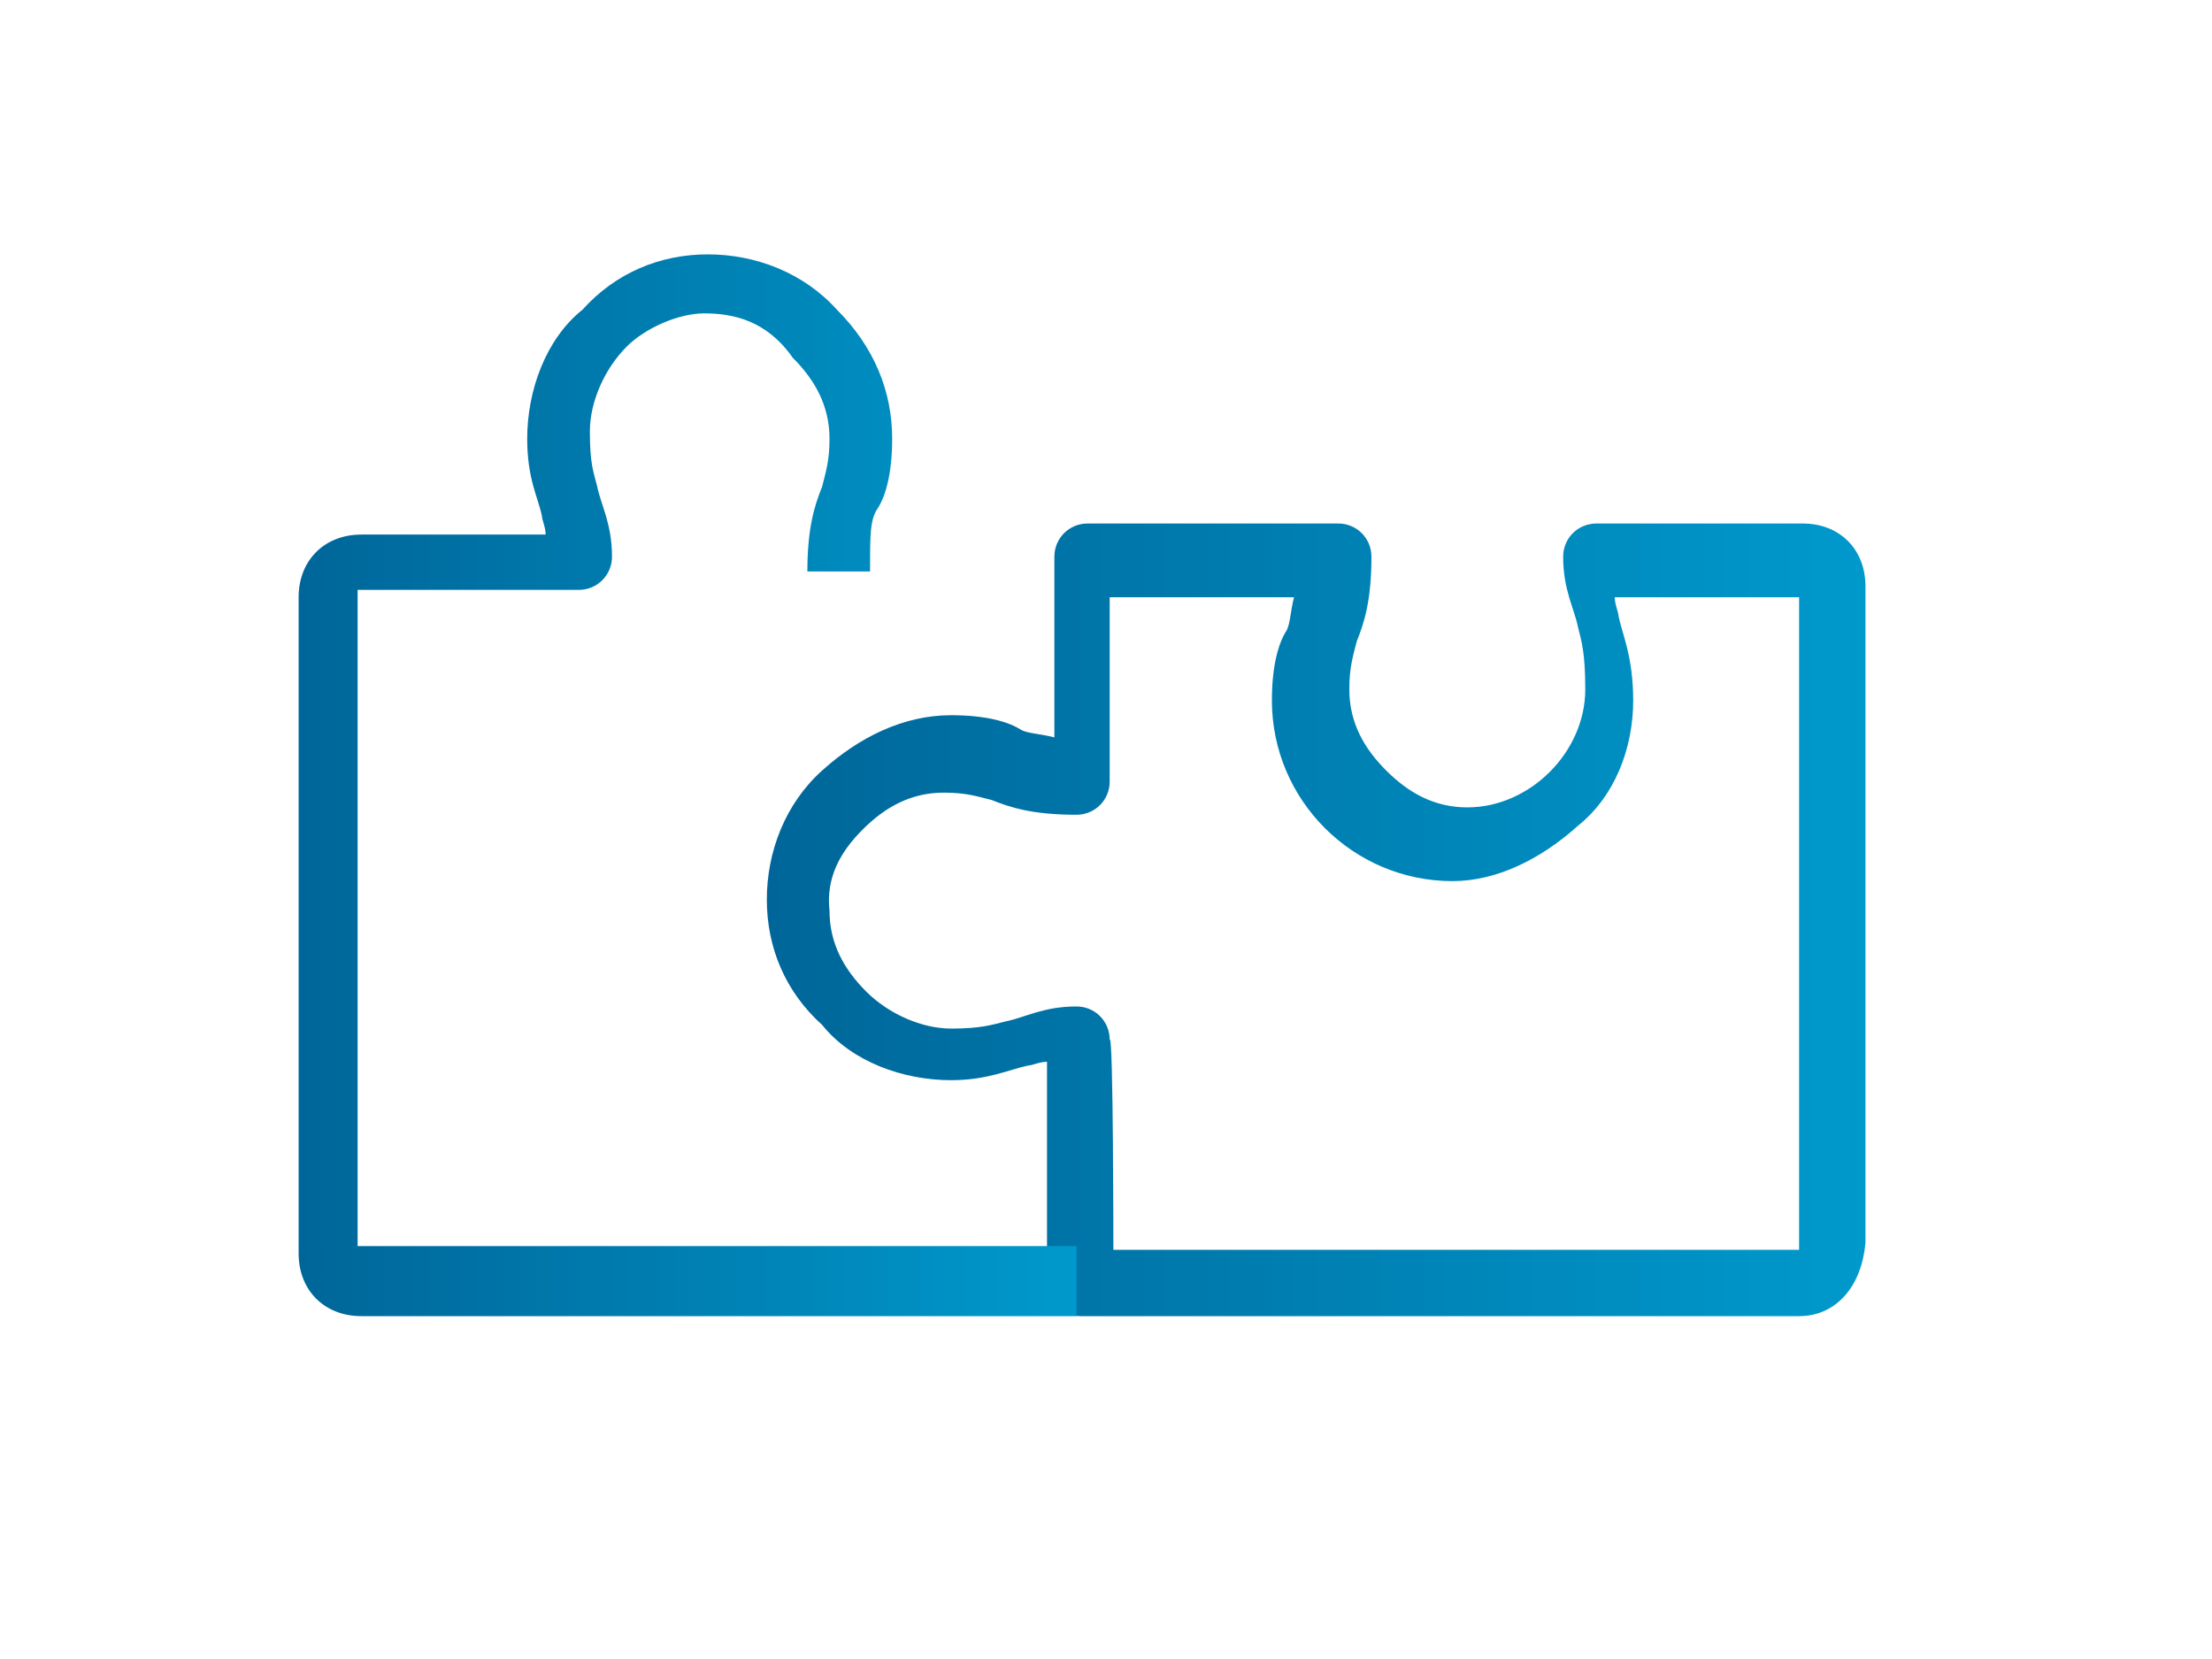
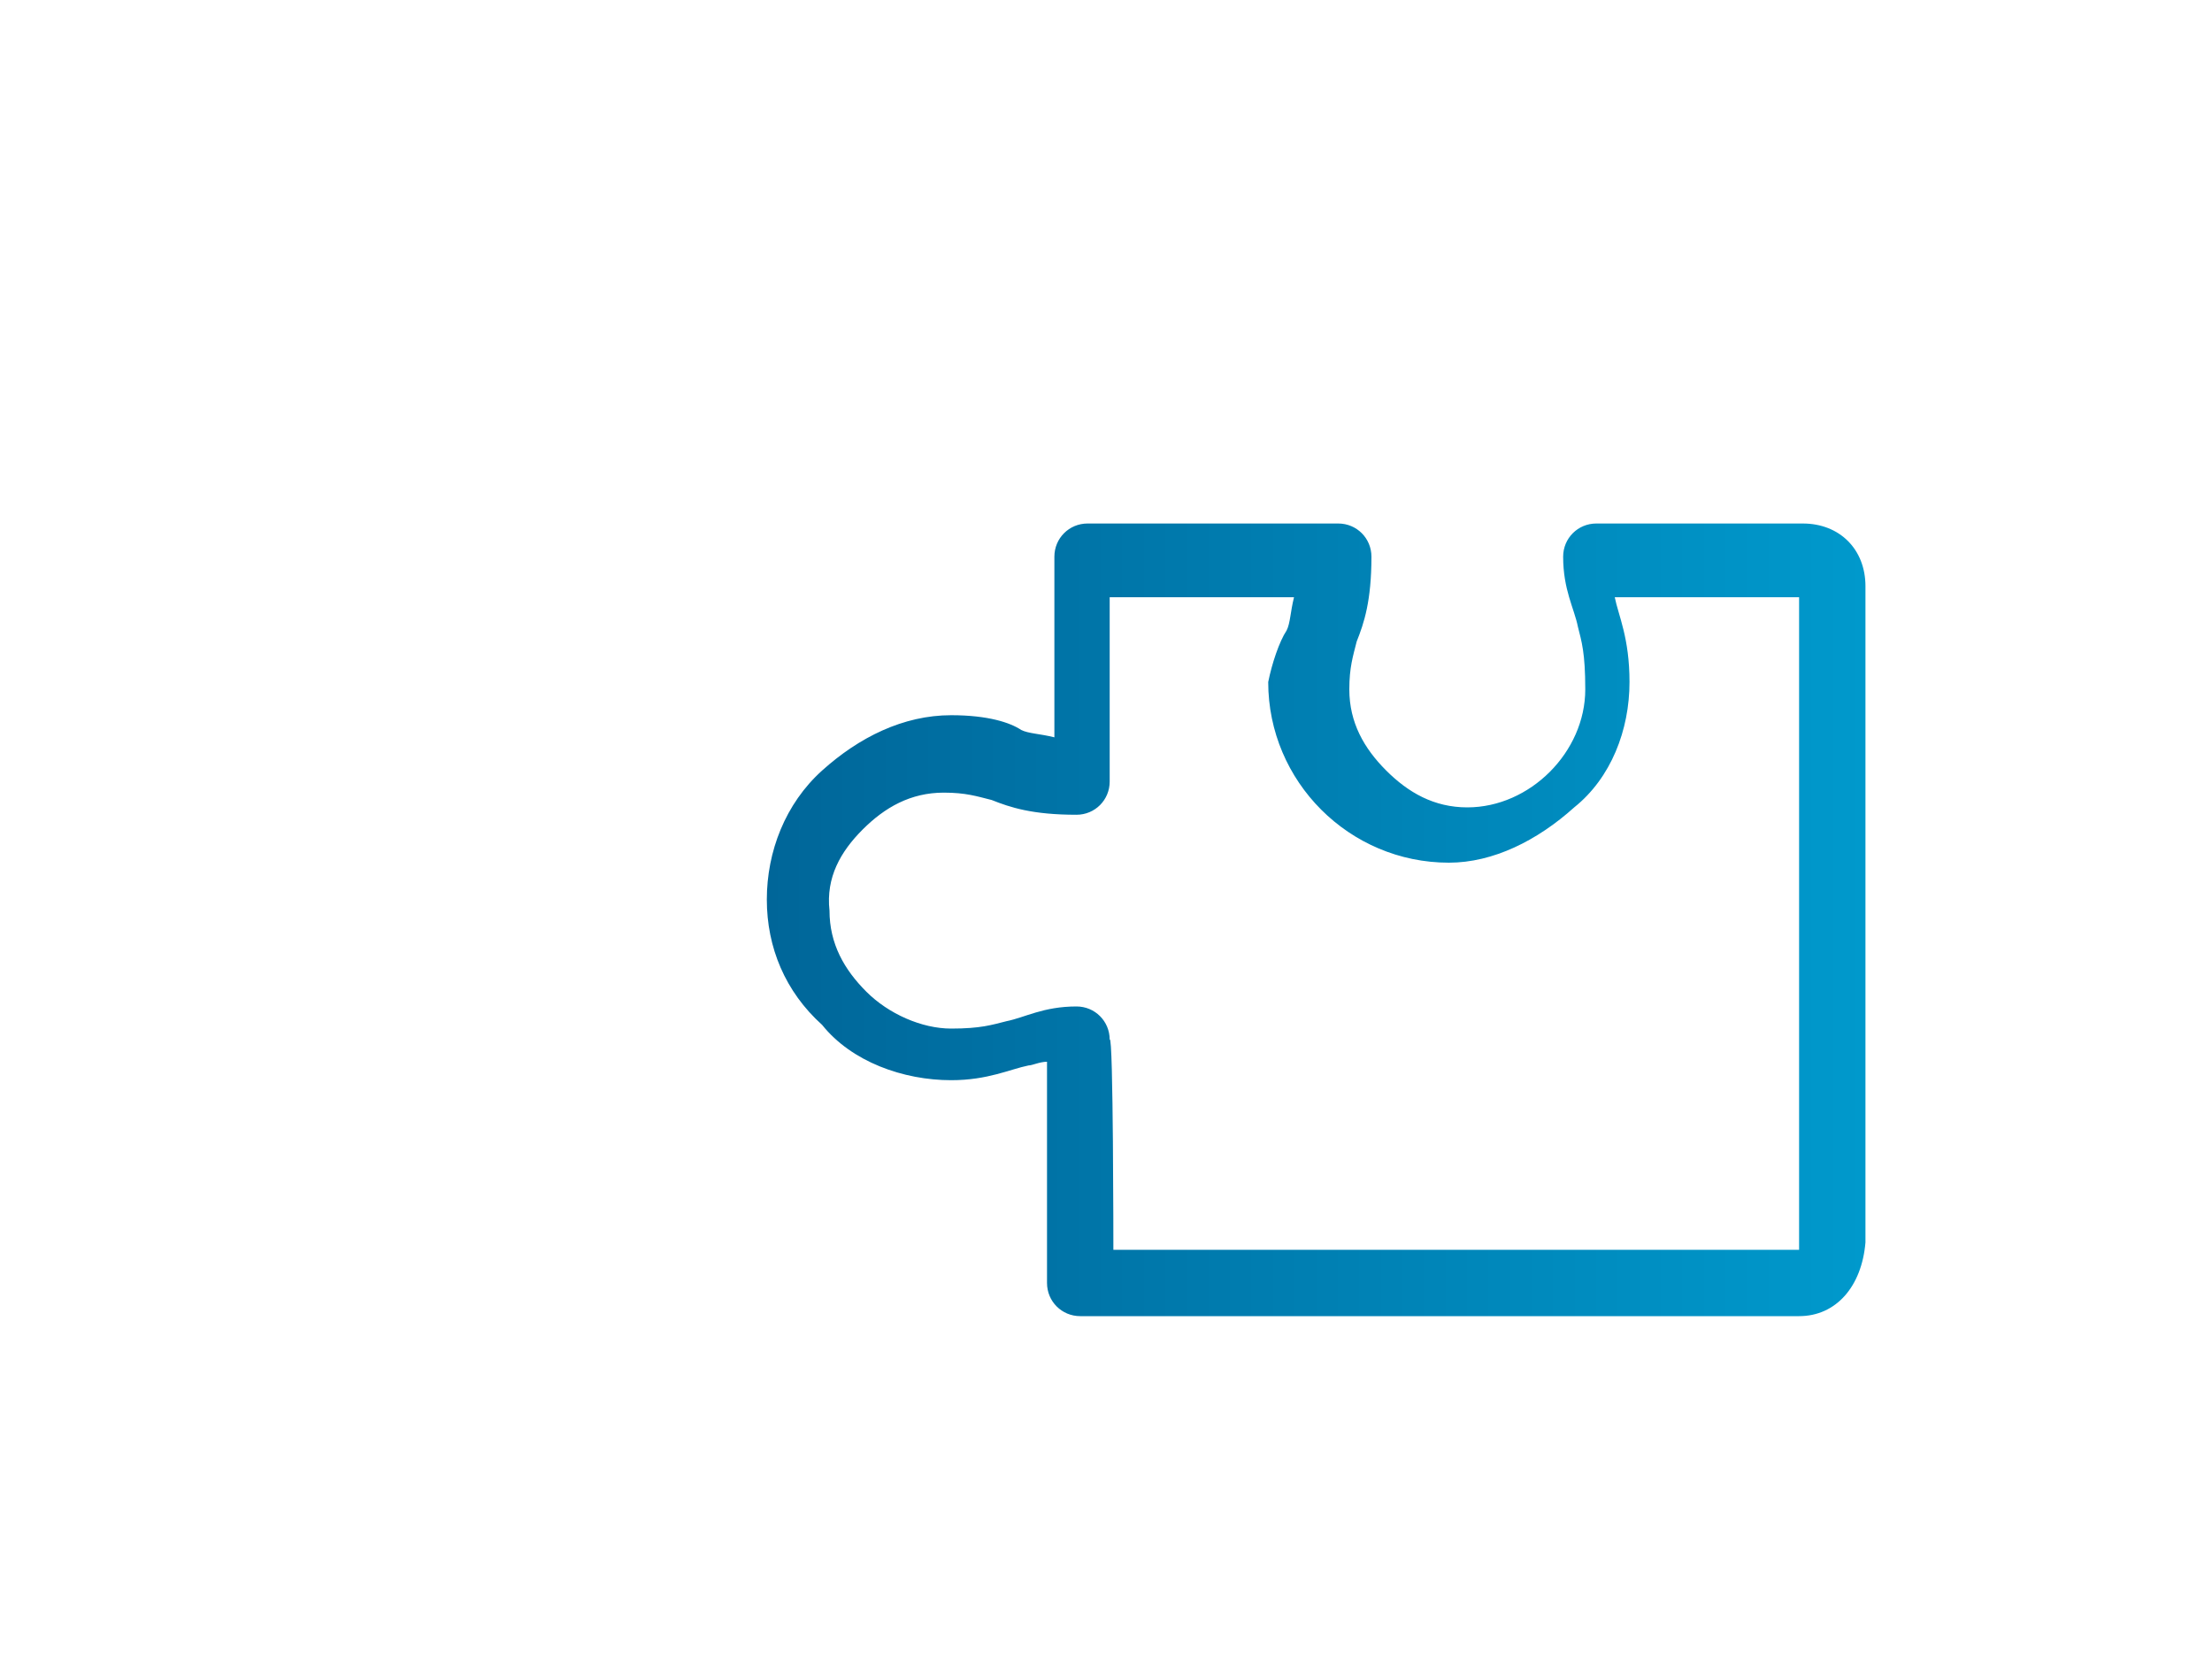
<svg xmlns="http://www.w3.org/2000/svg" version="1.1" id="Layer_1" x="0px" y="0px" width="800px" height="600px" viewBox="0 0 800 600" enable-background="new 0 0 800 600" xml:space="preserve">
  <g>
    <linearGradient id="SVGID_1_" gradientUnits="userSpaceOnUse" x1="277.334" y1="332.667" x2="674.667" y2="332.667">
      <stop offset="0" style="stop-color:#006699" />
      <stop offset="1" style="stop-color:#0099CC" />
    </linearGradient>
-     <path fill="url(#SVGID_1_)" d="M650.667,476h-260c-6.667,0-12-5.333-12-12v-80c-2.667,0-5.333,1.333-6.667,1.333l0,0   c-6.667,1.334-14.667,5.334-28,5.334c-17.333,0-36-6.667-46.667-20c-13.333-12-20-28-20-45.334c0-17.333,6.667-34.667,20-46.667   c13.333-12,29.333-20,46.667-20c13.333,0,21.333,2.667,25.333,5.333c2.667,1.333,6.667,1.333,12,2.667v-65.333   c0-6.667,5.333-12,12-12H484c6.667,0,12,5.333,12,12c0,16-2.667,24-5.333,30.667c-1.334,5.333-2.667,9.333-2.667,17.333   c0,12,5.333,21.333,13.333,29.333S518.667,292,530.667,292c22.666,0,42.666-20,42.666-42.667c0-13.333-1.333-17.333-2.666-22.667   c-1.334-6.667-5.334-13.333-5.334-25.333c0-6.667,5.334-12,12-12H652c13.333,0,22.667,9.333,22.667,22.667v237.333   C673.333,465.333,664,476,650.667,476z M402.667,452h248V216H584c0,2.667,1.333,5.333,1.333,6.667   c1.334,6.667,5.334,14.667,5.334,30.667c0,17.333-6.667,34.667-20,45.333c-13.334,12-29.334,20-45.334,20   c-36,0-65.333-29.333-65.333-65.333C460,240,462.667,232,465.333,228c1.334-2.667,1.334-6.667,2.667-12h-66.667v66.667   c0,6.667-5.333,12-12,12c-16,0-24-2.667-30.667-5.333c-5.333-1.333-9.333-2.667-17.333-2.667l0,0C329.333,286.667,320,292,312,300   s-13.333,17.333-12,29.333c0,12,5.333,21.334,13.333,29.334S333.333,372,344,372c10.667,0,14.667-1.333,20-2.667l0,0   C370.667,368,377.333,364,389.333,364c6.667,0,12,5.333,12,12C402.667,373.333,402.667,452,402.667,452z" />
+     <path fill="url(#SVGID_1_)" d="M650.667,476h-260c-6.667,0-12-5.333-12-12v-80c-2.667,0-5.333,1.333-6.667,1.333l0,0   c-6.667,1.334-14.667,5.334-28,5.334c-17.333,0-36-6.667-46.667-20c-13.333-12-20-28-20-45.334c0-17.333,6.667-34.667,20-46.667   c13.333-12,29.333-20,46.667-20c13.333,0,21.333,2.667,25.333,5.333c2.667,1.333,6.667,1.333,12,2.667v-65.333   c0-6.667,5.333-12,12-12H484c6.667,0,12,5.333,12,12c0,16-2.667,24-5.333,30.667c-1.334,5.333-2.667,9.333-2.667,17.333   c0,12,5.333,21.333,13.333,29.333S518.667,292,530.667,292c22.666,0,42.666-20,42.666-42.667c0-13.333-1.333-17.333-2.666-22.667   c-1.334-6.667-5.334-13.333-5.334-25.333c0-6.667,5.334-12,12-12H652c13.333,0,22.667,9.333,22.667,22.667v237.333   C673.333,465.333,664,476,650.667,476z M402.667,452h248V216H584c1.334,6.667,5.334,14.667,5.334,30.667c0,17.333-6.667,34.667-20,45.333c-13.334,12-29.334,20-45.334,20   c-36,0-65.333-29.333-65.333-65.333C460,240,462.667,232,465.333,228c1.334-2.667,1.334-6.667,2.667-12h-66.667v66.667   c0,6.667-5.333,12-12,12c-16,0-24-2.667-30.667-5.333c-5.333-1.333-9.333-2.667-17.333-2.667l0,0C329.333,286.667,320,292,312,300   s-13.333,17.333-12,29.333c0,12,5.333,21.334,13.333,29.334S333.333,372,344,372c10.667,0,14.667-1.333,20-2.667l0,0   C370.667,368,377.333,364,389.333,364c6.667,0,12,5.333,12,12C402.667,373.333,402.667,452,402.667,452z" />
    <linearGradient id="SVGID_2_" gradientUnits="userSpaceOnUse" x1="108" y1="284" x2="390.666" y2="284">
      <stop offset="0" style="stop-color:#006699" />
      <stop offset="1" style="stop-color:#0099CC" />
    </linearGradient>
-     <path fill="url(#SVGID_2_)" d="M390.667,476h-260C117.333,476,108,466.667,108,453.333V216c0-13.333,9.333-22.667,22.667-22.667   h66.667c0-2.667-1.333-5.333-1.333-6.667l0,0c-1.333-6.667-5.333-13.333-5.333-28c0-17.333,6.667-36,20-46.667   c12-13.333,28-20,45.333-20s34.667,6.667,46.667,20c13.333,13.333,20,29.333,20,46.667C322.667,172,320,180,317.333,184   c-2.667,4-2.667,9.333-2.667,22.667H292c0-16,2.667-24,5.333-30.667c1.333-5.333,2.667-9.333,2.667-17.333   c0-12-5.333-21.333-13.333-29.333c-9.333-13.333-21.333-16-32-16c-9.333,0-21.333,5.333-28,12c-8,8-13.333,20-13.333,30.667   c0,12,1.333,14.667,2.667,20l0,0c1.333,6.667,5.333,13.333,5.333,25.333c0,6.667-5.333,12-12,12h-80v237.333h260V476H390.667z" />
  </g>
</svg>